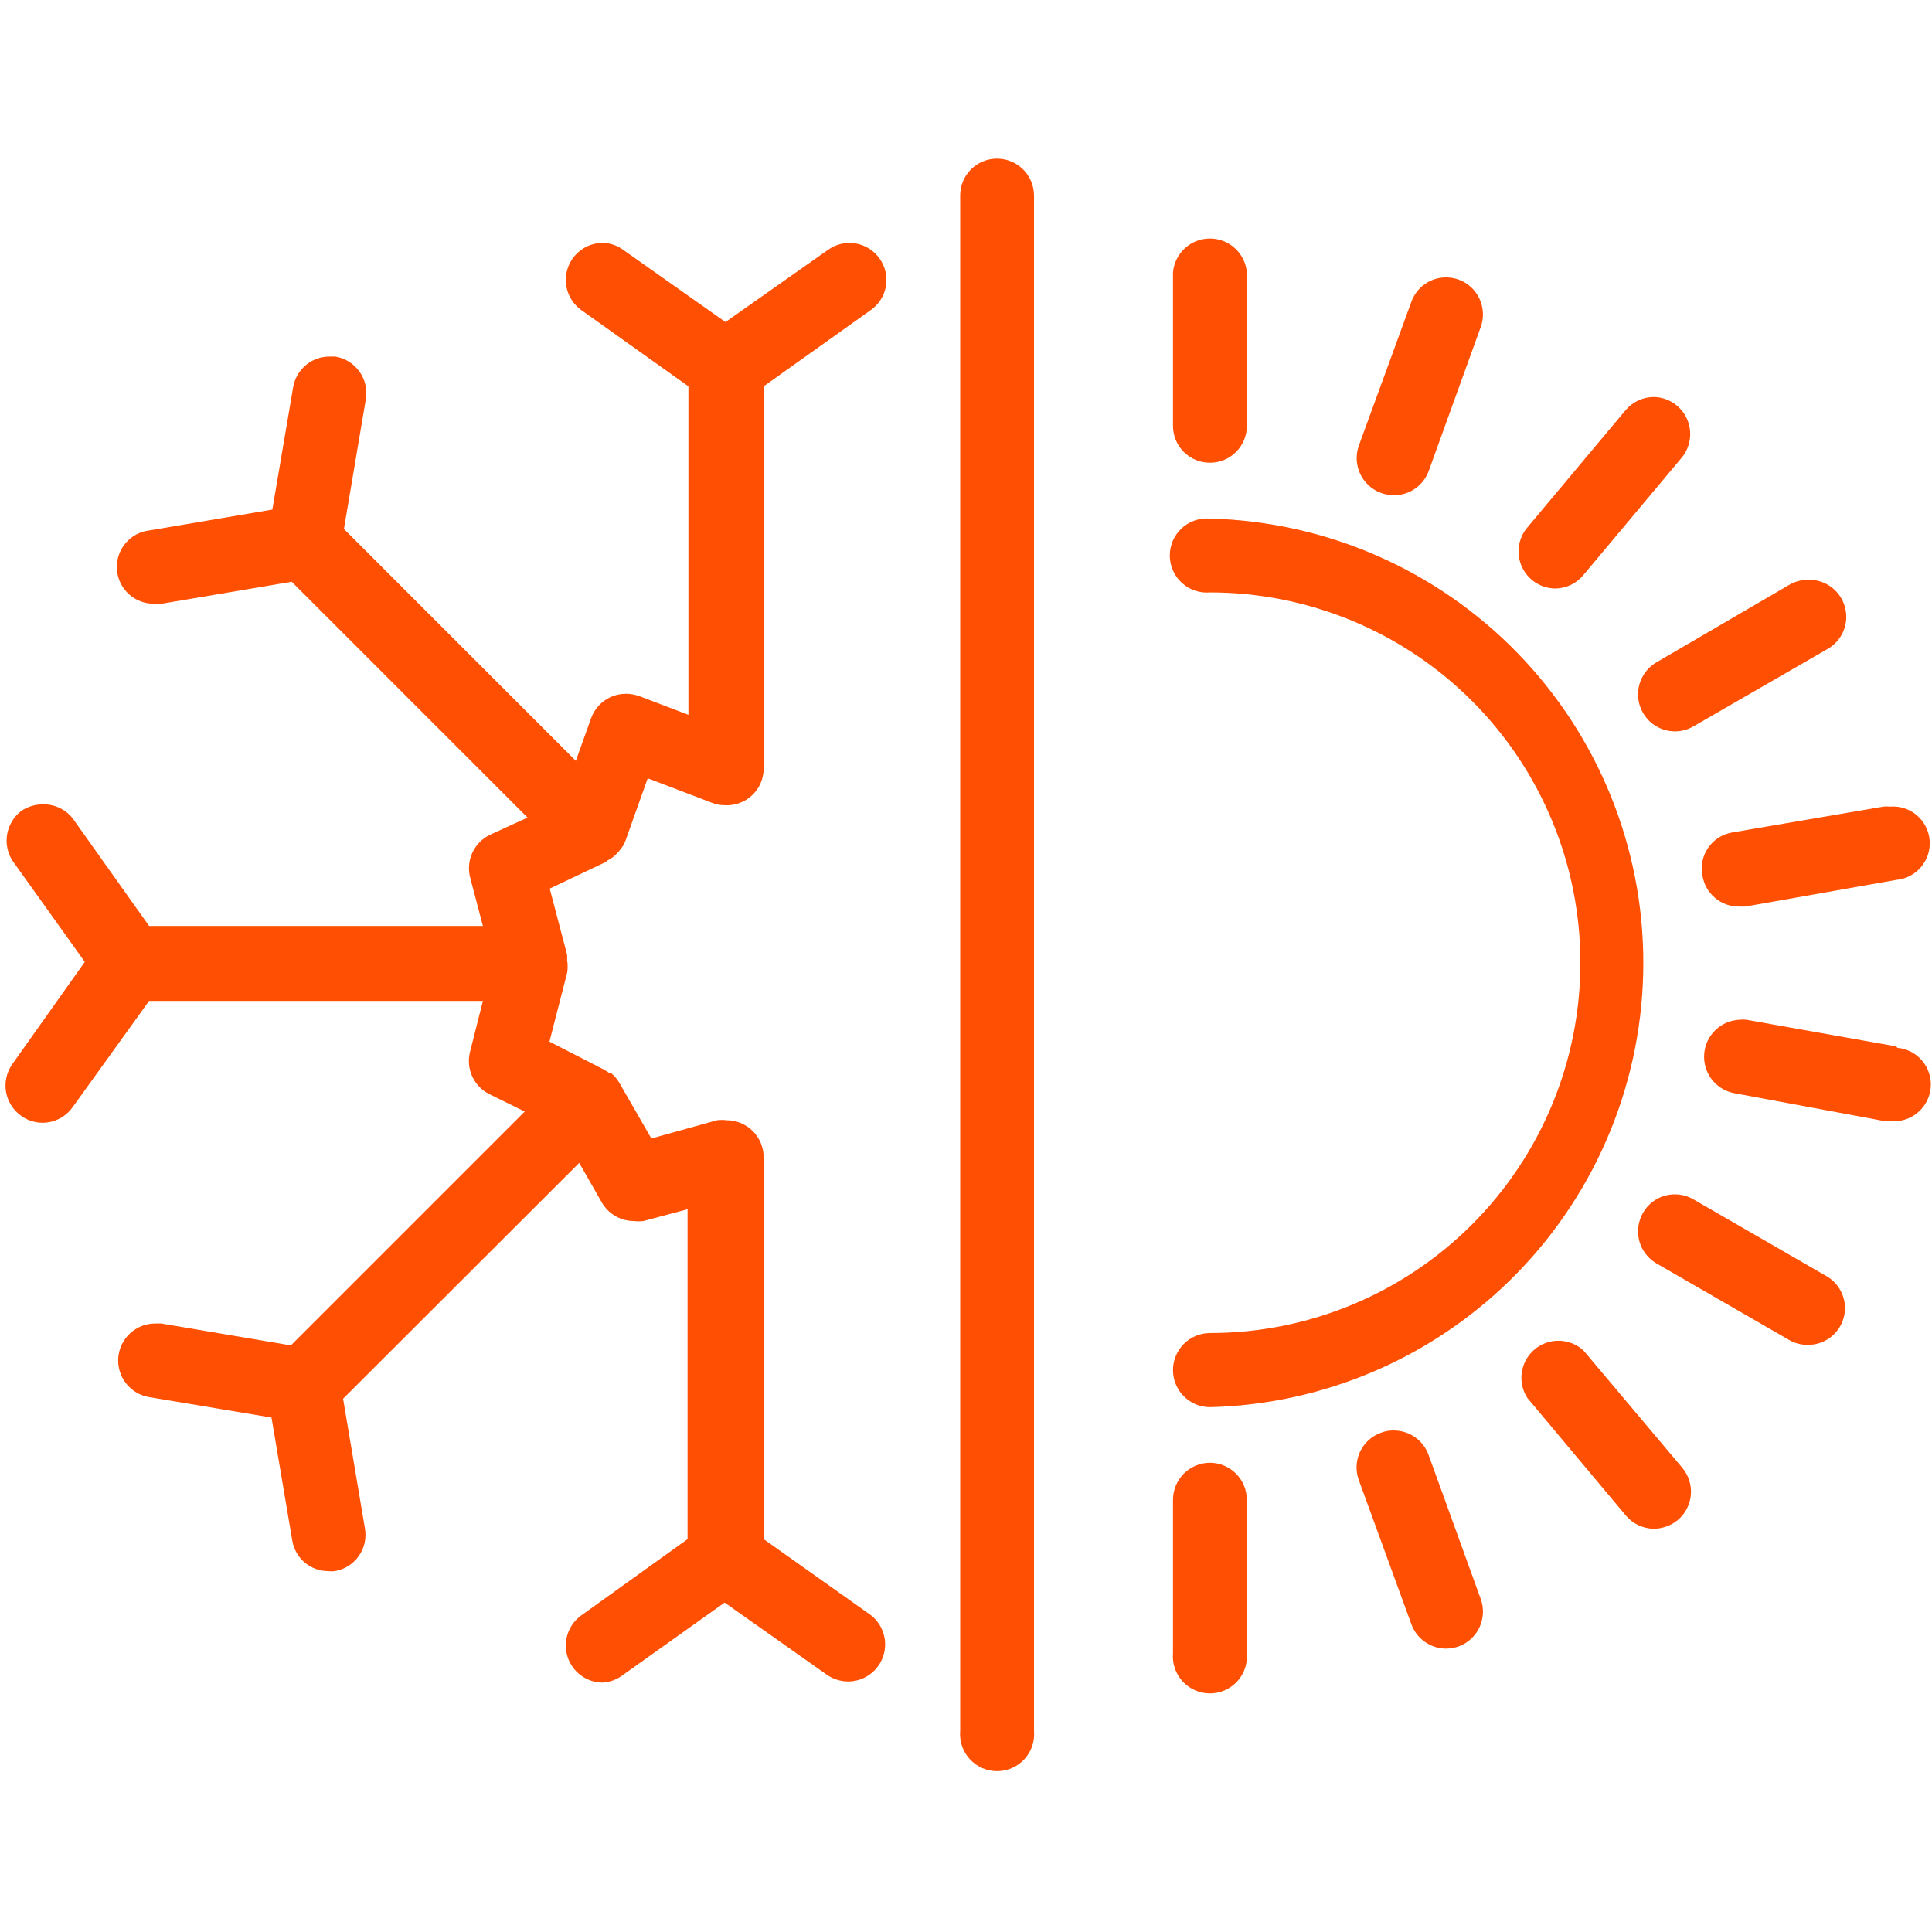
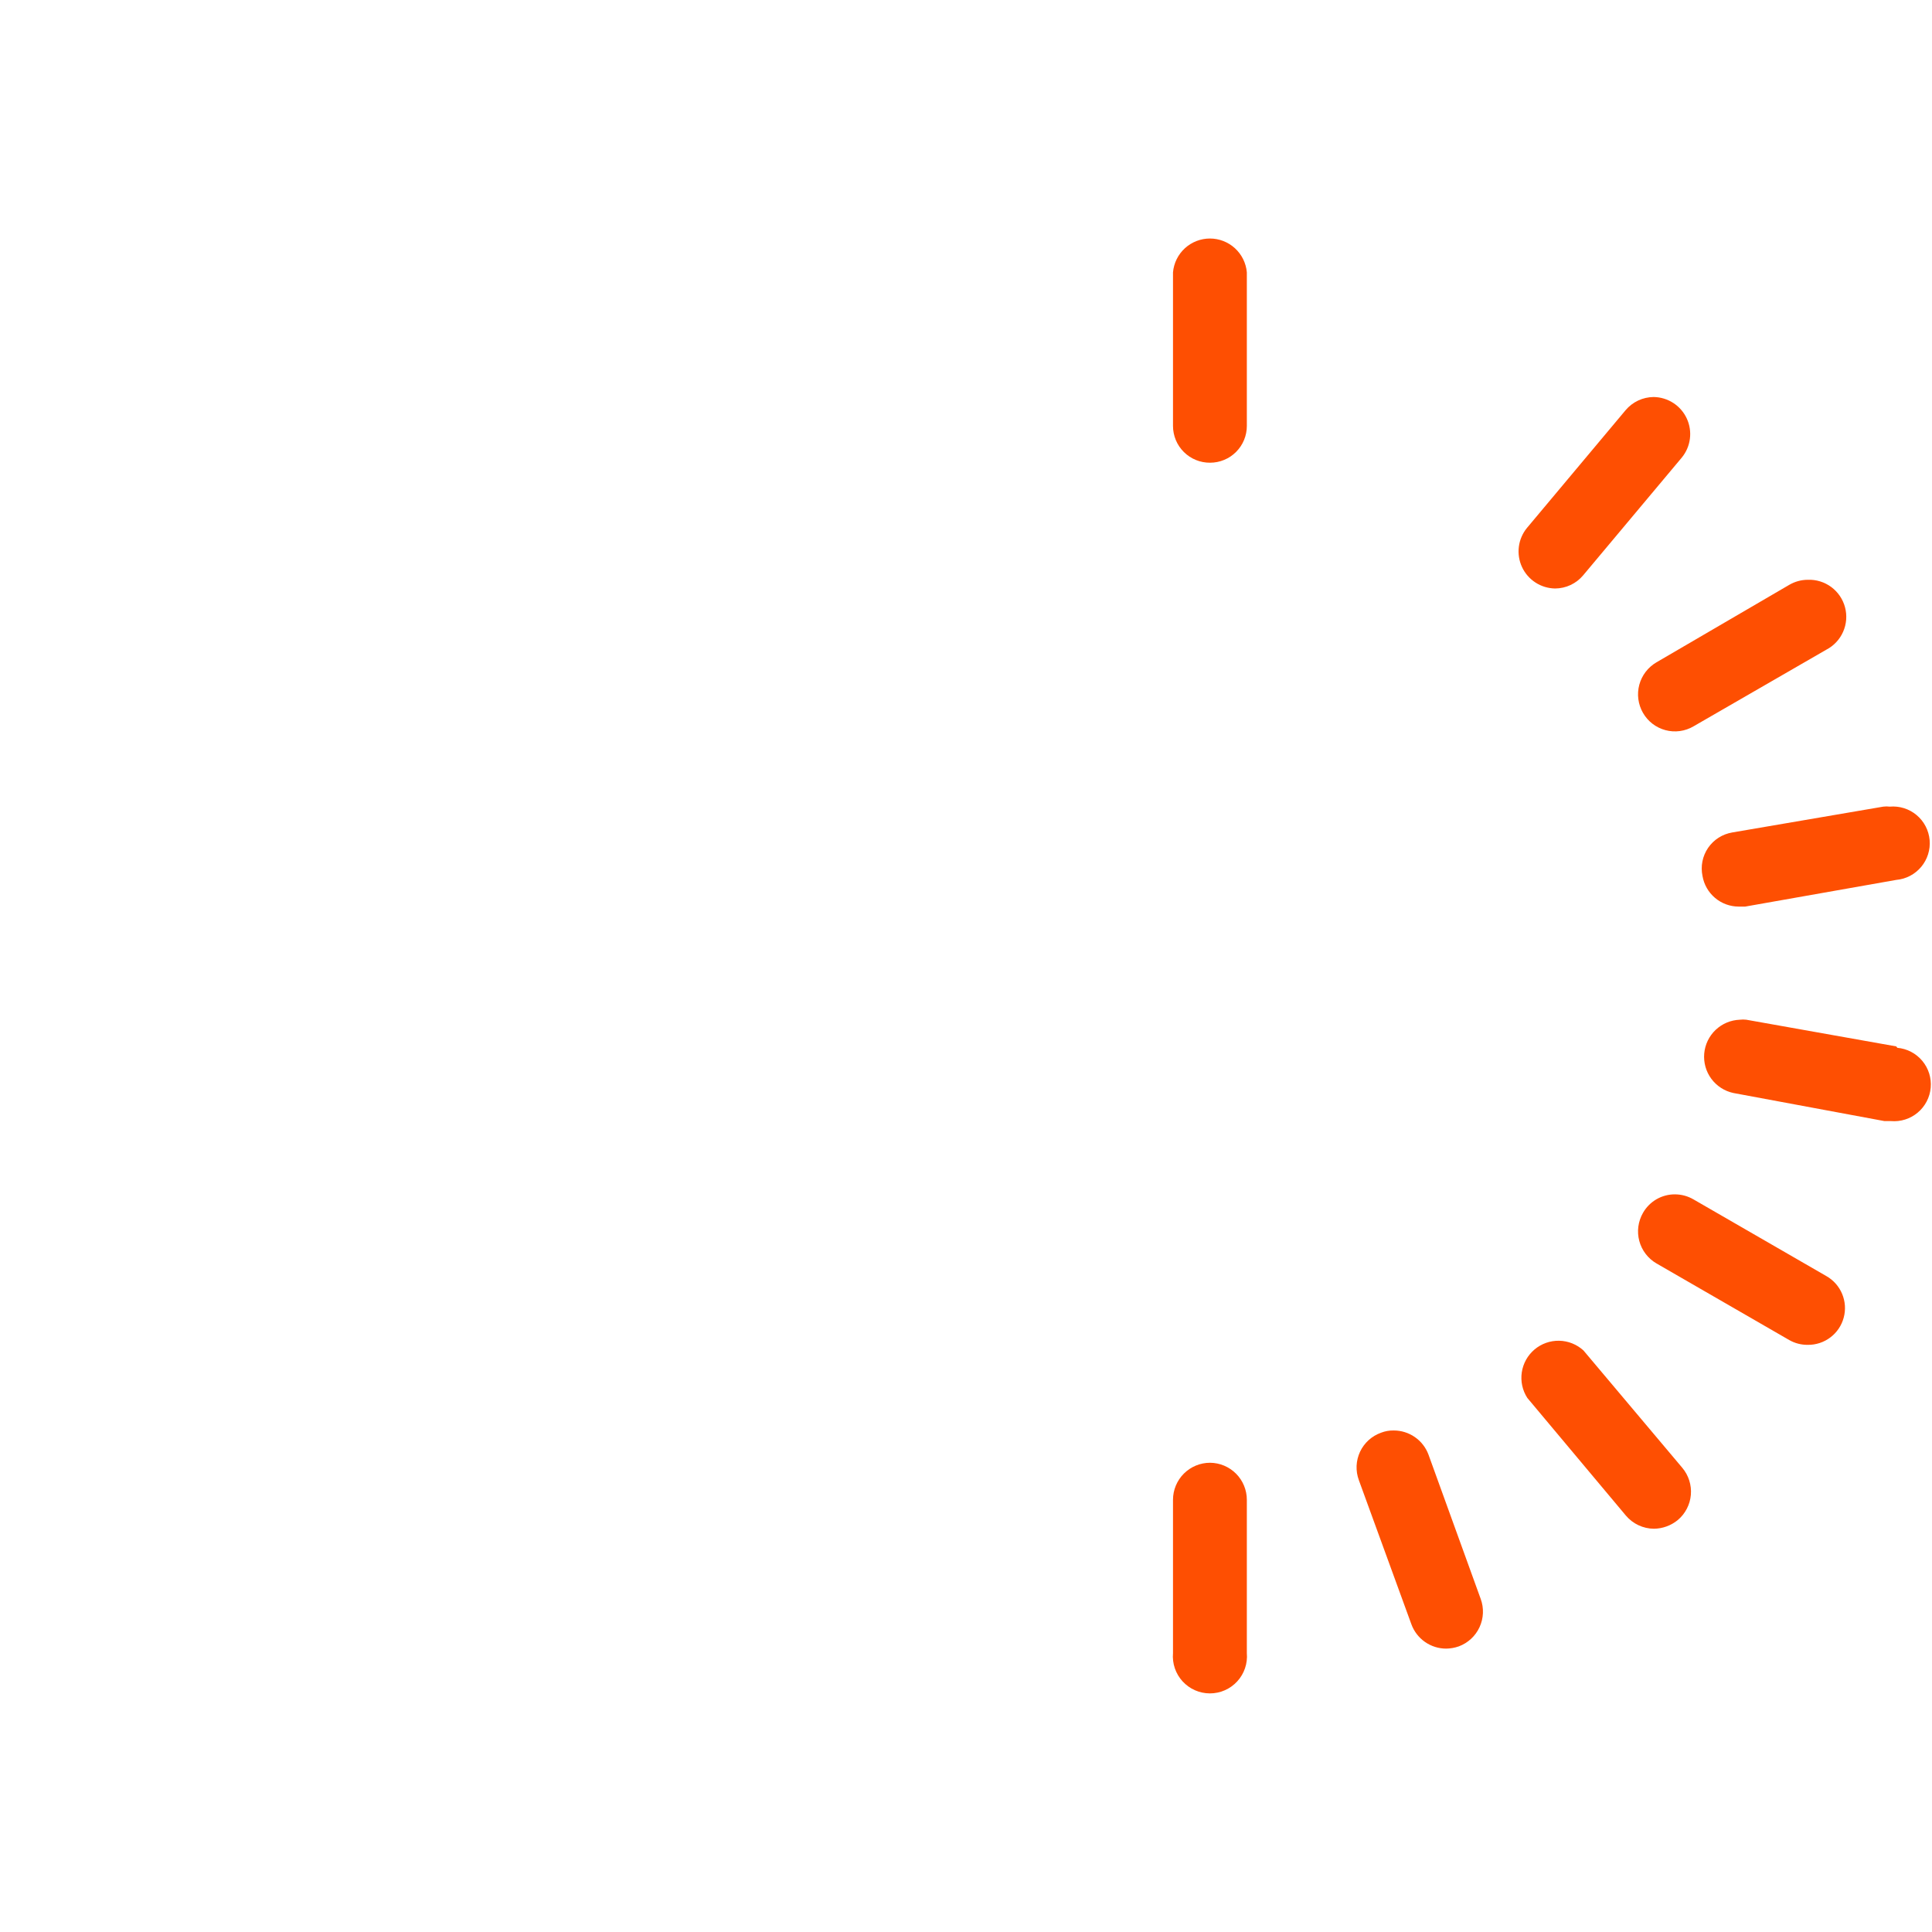
<svg xmlns="http://www.w3.org/2000/svg" width="1080" zoomAndPan="magnify" viewBox="0 0 810 810" height="1080" preserveAspectRatio="xMidYMid meet" version="1.2">
  <g id="adea36a218">
-     <path style=" stroke:none;fill-rule:nonzero;fill:#fe4f02;fill-opacity:1;" d="M 417.395 66.516 C 416.402 66.551 415.422 66.684 414.453 66.91 C 413.488 67.137 412.551 67.457 411.645 67.863 C 410.742 68.273 409.883 68.762 409.07 69.336 C 408.262 69.91 407.512 70.559 406.828 71.277 C 406.141 71.992 405.531 72.77 404.996 73.609 C 404.461 74.445 404.008 75.324 403.645 76.246 C 403.277 77.172 403.004 78.121 402.824 79.098 C 402.641 80.074 402.555 81.059 402.562 82.051 L 402.562 725.68 C 402.516 726.215 402.496 726.75 402.504 727.289 C 402.516 727.824 402.551 728.359 402.617 728.895 C 402.68 729.426 402.77 729.957 402.891 730.48 C 403.012 731.004 403.156 731.52 403.328 732.027 C 403.5 732.535 403.699 733.035 403.926 733.523 C 404.148 734.012 404.398 734.484 404.672 734.949 C 404.945 735.41 405.242 735.855 405.562 736.289 C 405.883 736.719 406.223 737.133 406.586 737.527 C 406.949 737.926 407.332 738.301 407.734 738.656 C 408.137 739.016 408.555 739.348 408.992 739.66 C 409.43 739.973 409.879 740.262 410.348 740.531 C 410.812 740.797 411.293 741.035 411.785 741.254 C 412.277 741.469 412.777 741.66 413.289 741.824 C 413.801 741.988 414.316 742.125 414.844 742.234 C 415.371 742.348 415.898 742.43 416.434 742.484 C 416.969 742.539 417.504 742.566 418.039 742.57 C 418.578 742.566 419.113 742.539 419.648 742.484 C 420.184 742.43 420.711 742.348 421.238 742.234 C 421.762 742.125 422.281 741.988 422.793 741.824 C 423.305 741.66 423.805 741.469 424.297 741.254 C 424.789 741.035 425.27 740.797 425.734 740.531 C 426.203 740.262 426.652 739.973 427.09 739.66 C 427.527 739.348 427.945 739.016 428.348 738.656 C 428.75 738.301 429.133 737.926 429.496 737.527 C 429.859 737.133 430.199 736.719 430.52 736.289 C 430.84 735.855 431.137 735.41 431.41 734.949 C 431.684 734.484 431.934 734.012 432.156 733.523 C 432.383 733.035 432.582 732.535 432.754 732.027 C 432.926 731.52 433.07 731.004 433.191 730.48 C 433.309 729.957 433.402 729.426 433.465 728.895 C 433.531 728.359 433.566 727.824 433.574 727.289 C 433.586 726.75 433.566 726.215 433.52 725.68 L 433.52 82.051 C 433.52 81.531 433.492 81.012 433.441 80.492 C 433.391 79.973 433.312 79.457 433.207 78.945 C 433.105 78.434 432.977 77.93 432.82 77.434 C 432.664 76.934 432.488 76.445 432.281 75.965 C 432.078 75.488 431.852 75.02 431.602 74.562 C 431.352 74.105 431.078 73.66 430.781 73.23 C 430.484 72.801 430.168 72.387 429.832 71.992 C 429.496 71.594 429.137 71.215 428.762 70.852 C 428.387 70.488 427.996 70.148 427.586 69.824 C 427.176 69.504 426.75 69.203 426.309 68.922 C 425.867 68.645 425.414 68.387 424.949 68.152 C 424.484 67.918 424.008 67.711 423.52 67.523 C 423.031 67.336 422.539 67.176 422.035 67.039 C 421.531 66.906 421.023 66.793 420.508 66.711 C 419.992 66.625 419.477 66.566 418.957 66.535 C 418.434 66.5 417.914 66.492 417.395 66.516 Z M 417.395 66.516 " />
-     <path style=" stroke:none;fill-rule:nonzero;fill:#fe4f02;fill-opacity:1;" d="M 254.602 360.785 C 256.242 360.027 257.656 358.969 258.84 357.605 C 259.18 357.348 259.453 357.035 259.664 356.664 C 260.805 355.422 261.668 354.012 262.254 352.426 L 271.555 326.297 L 298.391 336.535 C 300.168 337.242 302.012 337.598 303.922 337.598 C 304.445 337.625 304.965 337.625 305.488 337.602 C 306.012 337.574 306.531 337.523 307.047 337.445 C 307.562 337.367 308.074 337.262 308.582 337.133 C 309.09 337.004 309.586 336.848 310.078 336.668 C 310.566 336.488 311.047 336.281 311.516 336.051 C 311.988 335.824 312.441 335.57 312.887 335.293 C 313.332 335.02 313.762 334.719 314.172 334.402 C 314.586 334.082 314.984 333.742 315.363 333.383 C 315.742 333.023 316.102 332.645 316.441 332.246 C 316.781 331.852 317.102 331.438 317.402 331.008 C 317.699 330.578 317.977 330.137 318.23 329.68 C 318.484 329.223 318.715 328.754 318.918 328.273 C 319.125 327.793 319.305 327.305 319.461 326.805 C 319.617 326.305 319.75 325.801 319.852 325.289 C 319.957 324.777 320.035 324.262 320.09 323.742 C 320.141 323.219 320.168 322.699 320.168 322.176 L 320.168 161.977 L 365.133 129.957 C 365.961 129.371 366.723 128.711 367.422 127.973 C 368.117 127.238 368.738 126.438 369.277 125.582 C 369.816 124.723 370.27 123.816 370.633 122.871 C 370.992 121.922 371.258 120.945 371.43 119.945 C 371.598 118.945 371.668 117.938 371.637 116.922 C 371.609 115.91 371.48 114.906 371.254 113.918 C 371.027 112.93 370.703 111.973 370.289 111.047 C 369.871 110.121 369.367 109.246 368.781 108.418 C 368.488 108 368.176 107.598 367.844 107.211 C 367.512 106.824 367.16 106.457 366.789 106.105 C 366.422 105.754 366.035 105.422 365.633 105.109 C 365.234 104.793 364.816 104.5 364.387 104.23 C 363.953 103.957 363.512 103.707 363.055 103.48 C 362.598 103.25 362.133 103.047 361.656 102.863 C 361.18 102.684 360.699 102.523 360.207 102.391 C 359.715 102.258 359.215 102.148 358.715 102.062 C 358.211 101.977 357.707 101.918 357.199 101.883 C 356.688 101.848 356.18 101.84 355.672 101.855 C 355.16 101.871 354.652 101.914 354.148 101.98 C 353.645 102.043 353.141 102.137 352.645 102.25 C 352.148 102.367 351.66 102.508 351.18 102.672 C 350.695 102.836 350.223 103.023 349.758 103.234 C 349.293 103.445 348.844 103.68 348.402 103.938 C 347.961 104.191 347.535 104.469 347.121 104.77 L 304.156 135.02 L 261.312 104.77 C 260.066 103.848 258.711 103.137 257.242 102.637 C 255.777 102.133 254.27 101.863 252.719 101.828 C 251.902 101.828 251.094 101.895 250.289 102.023 C 249.484 102.152 248.695 102.344 247.918 102.598 C 247.145 102.852 246.395 103.164 245.668 103.535 C 244.941 103.91 244.25 104.336 243.594 104.816 C 242.934 105.297 242.316 105.824 241.742 106.402 C 241.168 106.98 240.641 107.602 240.164 108.262 C 239.684 108.922 239.262 109.617 238.895 110.344 C 238.523 111.07 238.215 111.824 237.965 112.598 C 237.715 113.375 237.527 114.168 237.402 114.973 C 237.277 115.777 237.215 116.59 237.219 117.402 C 237.219 118.219 237.285 119.027 237.414 119.832 C 237.543 120.641 237.734 121.43 237.988 122.203 C 238.242 122.977 238.559 123.727 238.93 124.453 C 239.301 125.18 239.727 125.871 240.207 126.531 C 240.691 127.188 241.219 127.805 241.797 128.379 C 242.375 128.953 242.996 129.48 243.656 129.957 L 288.621 161.977 L 288.621 299.695 L 267.902 291.809 C 266.148 291.207 264.344 290.891 262.488 290.867 C 260.191 290.871 257.996 291.34 255.898 292.277 C 254 293.164 252.348 294.387 250.938 295.938 C 249.531 297.488 248.477 299.25 247.777 301.223 L 241.418 318.996 L 144.191 221.77 L 153.375 167.391 C 153.543 166.387 153.613 165.375 153.582 164.355 C 153.551 163.336 153.422 162.332 153.195 161.34 C 152.969 160.348 152.645 159.383 152.227 158.457 C 151.812 157.527 151.309 156.645 150.719 155.816 C 150.129 154.984 149.461 154.219 148.723 153.52 C 147.98 152.82 147.18 152.199 146.316 151.66 C 145.453 151.117 144.547 150.664 143.594 150.301 C 142.645 149.938 141.664 149.668 140.66 149.5 L 138.07 149.5 C 137.164 149.5 136.266 149.582 135.375 149.742 C 134.48 149.902 133.609 150.141 132.758 150.457 C 131.91 150.77 131.094 151.156 130.312 151.613 C 129.527 152.074 128.793 152.598 128.102 153.184 C 127.414 153.773 126.781 154.418 126.203 155.117 C 125.629 155.816 125.117 156.562 124.672 157.352 C 124.227 158.141 123.855 158.965 123.555 159.82 C 123.254 160.676 123.031 161.551 122.887 162.445 L 114.176 213.648 L 62.738 222.359 C 61.746 222.469 60.777 222.668 59.824 222.965 C 58.871 223.262 57.957 223.645 57.078 224.117 C 56.203 224.59 55.379 225.145 54.609 225.777 C 53.836 226.41 53.137 227.113 52.5 227.883 C 51.867 228.652 51.312 229.473 50.84 230.352 C 50.363 231.227 49.977 232.141 49.68 233.094 C 49.383 234.047 49.18 235.016 49.07 236.008 C 48.961 237 48.949 237.992 49.035 238.984 C 49.117 239.977 49.297 240.953 49.57 241.914 C 49.844 242.871 50.207 243.797 50.656 244.684 C 51.109 245.574 51.645 246.41 52.258 247.195 C 52.871 247.98 53.559 248.699 54.312 249.352 C 55.066 250.004 55.875 250.578 56.738 251.074 C 57.605 251.566 58.512 251.977 59.453 252.293 C 60.398 252.613 61.363 252.84 62.352 252.973 C 63.34 253.105 64.332 253.141 65.328 253.082 L 67.918 253.082 L 122.301 243.898 L 221.172 342.773 L 205.52 349.957 C 204.699 350.344 203.922 350.797 203.18 351.32 C 202.441 351.844 201.754 352.426 201.117 353.07 C 200.48 353.711 199.902 354.406 199.387 355.148 C 198.871 355.895 198.422 356.676 198.043 357.5 C 197.664 358.32 197.359 359.172 197.129 360.047 C 196.898 360.922 196.746 361.812 196.672 362.715 C 196.594 363.617 196.598 364.516 196.68 365.418 C 196.762 366.32 196.922 367.207 197.16 368.082 L 202.457 388.211 L 62.504 388.211 L 30.488 343.129 C 29.742 342.18 28.895 341.328 27.949 340.578 C 27.004 339.828 25.984 339.195 24.891 338.688 C 23.797 338.176 22.656 337.797 21.477 337.555 C 20.293 337.309 19.098 337.207 17.891 337.242 C 16.273 337.242 14.691 337.48 13.145 337.961 C 11.598 338.445 10.16 339.145 8.828 340.066 C 8.066 340.66 7.367 341.312 6.727 342.035 C 6.086 342.754 5.516 343.527 5.02 344.352 C 4.52 345.18 4.102 346.043 3.766 346.945 C 3.426 347.848 3.172 348.773 3.004 349.723 C 2.84 350.672 2.758 351.629 2.77 352.59 C 2.777 353.555 2.875 354.512 3.062 355.457 C 3.246 356.402 3.52 357.32 3.875 358.219 C 4.23 359.113 4.664 359.969 5.18 360.785 L 35.547 403.277 L 5.18 446.121 C 4.59 446.953 4.086 447.836 3.668 448.766 C 3.25 449.695 2.926 450.656 2.699 451.652 C 2.469 452.645 2.34 453.652 2.312 454.672 C 2.281 455.691 2.352 456.703 2.52 457.707 C 2.691 458.711 2.957 459.691 3.316 460.645 C 3.68 461.598 4.133 462.508 4.672 463.371 C 5.215 464.234 5.836 465.039 6.535 465.781 C 7.234 466.523 7.996 467.191 8.828 467.781 C 10.145 468.738 11.578 469.469 13.125 469.969 C 14.676 470.473 16.262 470.723 17.891 470.723 C 19.129 470.715 20.344 470.562 21.547 470.262 C 22.746 469.961 23.891 469.527 24.988 468.953 C 26.082 468.379 27.094 467.688 28.023 466.871 C 28.953 466.055 29.773 465.145 30.488 464.133 L 62.504 419.637 L 202.457 419.637 L 197.043 441.062 C 196.832 441.914 196.691 442.773 196.625 443.648 C 196.559 444.523 196.566 445.398 196.648 446.27 C 196.73 447.145 196.887 448.004 197.113 448.852 C 197.34 449.699 197.637 450.52 198.004 451.316 C 198.371 452.113 198.801 452.871 199.297 453.598 C 199.789 454.32 200.344 454.996 200.953 455.629 C 201.562 456.258 202.223 456.832 202.93 457.352 C 203.637 457.871 204.383 458.324 205.164 458.719 L 219.996 466.016 L 121.945 564.066 L 67.566 554.887 L 64.977 554.887 C 64.016 554.891 63.062 554.988 62.117 555.168 C 61.176 555.352 60.254 555.621 59.363 555.973 C 58.469 556.328 57.613 556.762 56.801 557.273 C 55.988 557.785 55.227 558.367 54.523 559.02 C 53.816 559.672 53.18 560.387 52.605 561.156 C 52.031 561.93 51.535 562.746 51.113 563.609 C 50.691 564.473 50.355 565.367 50.098 566.297 C 49.844 567.223 49.676 568.164 49.594 569.121 C 49.516 570.078 49.523 571.035 49.621 571.992 C 49.719 572.949 49.902 573.887 50.172 574.812 C 50.445 575.734 50.797 576.621 51.234 577.477 C 51.672 578.336 52.184 579.145 52.77 579.906 C 53.355 580.668 54.008 581.367 54.723 582.008 C 55.441 582.648 56.211 583.219 57.031 583.715 C 57.855 584.211 58.715 584.629 59.617 584.969 C 60.516 585.305 61.438 585.559 62.387 585.727 L 113.824 594.316 L 122.535 645.875 C 122.68 646.766 122.902 647.637 123.203 648.492 C 123.504 649.344 123.879 650.164 124.324 650.949 C 124.77 651.734 125.281 652.477 125.859 653.172 C 126.434 653.867 127.07 654.508 127.758 655.09 C 128.449 655.672 129.188 656.191 129.969 656.645 C 130.75 657.098 131.566 657.477 132.418 657.785 C 133.266 658.094 134.137 658.324 135.027 658.48 C 135.918 658.633 136.816 658.707 137.719 658.703 C 138.582 658.828 139.445 658.828 140.309 658.703 C 141.309 658.539 142.285 658.277 143.238 657.922 C 144.188 657.566 145.094 657.117 145.957 656.582 C 146.816 656.047 147.617 655.43 148.359 654.738 C 149.102 654.043 149.766 653.281 150.355 652.457 C 150.945 651.633 151.449 650.758 151.867 649.832 C 152.285 648.906 152.609 647.949 152.84 646.961 C 153.066 645.969 153.195 644.969 153.227 643.953 C 153.258 642.938 153.188 641.93 153.02 640.93 L 143.84 586.43 L 242.832 487.555 L 252.25 504.035 C 252.922 505.223 253.738 506.305 254.695 507.281 C 255.652 508.254 256.723 509.086 257.898 509.781 C 259.078 510.473 260.324 511 261.641 511.363 C 262.961 511.727 264.301 511.914 265.668 511.922 C 267.039 512.094 268.414 512.094 269.789 511.922 L 288.266 506.977 L 288.266 645.285 L 243.656 677.301 C 242.996 677.777 242.375 678.305 241.797 678.879 C 241.219 679.457 240.691 680.07 240.207 680.73 C 239.727 681.391 239.301 682.082 238.93 682.805 C 238.559 683.531 238.242 684.281 237.988 685.059 C 237.734 685.832 237.543 686.621 237.414 687.426 C 237.285 688.23 237.219 689.043 237.219 689.855 C 237.215 690.672 237.277 691.484 237.402 692.289 C 237.527 693.094 237.715 693.887 237.965 694.66 C 238.215 695.438 238.523 696.188 238.895 696.918 C 239.262 697.645 239.684 698.34 240.164 699 C 240.641 699.66 241.168 700.277 241.742 700.855 C 242.316 701.434 242.934 701.965 243.594 702.445 C 244.25 702.926 244.941 703.352 245.668 703.723 C 246.395 704.098 247.145 704.41 247.918 704.664 C 248.695 704.918 249.484 705.109 250.289 705.238 C 251.094 705.367 251.902 705.434 252.719 705.434 C 254.285 705.324 255.797 704.988 257.262 704.426 C 258.727 703.867 260.074 703.102 261.312 702.137 L 303.805 671.887 L 346.652 702.137 C 347.965 703.051 349.383 703.75 350.91 704.23 C 352.434 704.715 353.996 704.957 355.598 704.965 C 356.41 704.961 357.223 704.895 358.027 704.766 C 358.832 704.637 359.621 704.445 360.398 704.191 C 361.172 703.938 361.922 703.625 362.648 703.254 C 363.375 702.883 364.066 702.453 364.723 701.973 C 365.383 701.492 366 700.965 366.574 700.387 C 367.148 699.809 367.676 699.188 368.152 698.527 C 368.633 697.867 369.055 697.172 369.422 696.445 C 369.793 695.719 370.102 694.965 370.352 694.191 C 370.602 693.414 370.789 692.625 370.914 691.816 C 371.039 691.012 371.102 690.203 371.098 689.387 C 371.098 688.57 371.031 687.762 370.902 686.957 C 370.773 686.152 370.578 685.359 370.324 684.586 C 370.07 683.812 369.758 683.062 369.387 682.336 C 369.016 681.609 368.59 680.918 368.105 680.262 C 367.625 679.602 367.098 678.984 366.52 678.41 C 365.941 677.836 365.32 677.309 364.66 676.832 L 320.168 645.285 L 320.168 485.086 C 320.16 484.07 320.051 483.062 319.848 482.07 C 319.645 481.074 319.344 480.109 318.949 479.176 C 318.555 478.238 318.074 477.352 317.508 476.508 C 316.938 475.668 316.293 474.891 315.574 474.172 C 314.852 473.457 314.07 472.82 313.223 472.258 C 312.379 471.695 311.488 471.223 310.547 470.836 C 309.609 470.449 308.641 470.156 307.645 469.961 C 306.648 469.762 305.645 469.664 304.629 469.664 C 303.293 469.492 301.961 469.492 300.625 469.664 L 273.082 477.316 L 259.547 453.773 C 258.621 452.219 257.445 450.883 256.016 449.773 L 255.309 449.773 L 253.309 448.477 L 230.355 436.707 L 237.77 407.867 C 238.066 406.102 238.066 404.336 237.77 402.57 C 237.77 402.57 237.77 401.863 237.77 401.512 C 237.77 401.16 237.77 400.805 237.77 400.336 L 230.473 372.555 L 254.016 361.371 Z M 254.602 360.785 " />
    <path style=" stroke:none;fill-rule:nonzero;fill:#fe4f02;fill-opacity:1;" d="M 688.828 298.871 C 689.082 299.312 689.355 299.738 689.648 300.152 C 689.945 300.57 690.258 300.969 690.594 301.352 C 690.926 301.734 691.277 302.102 691.648 302.449 C 692.02 302.797 692.406 303.125 692.809 303.438 C 693.211 303.746 693.629 304.035 694.062 304.305 C 694.492 304.574 694.938 304.82 695.395 305.047 C 695.848 305.273 696.316 305.473 696.793 305.652 C 697.27 305.832 697.75 305.988 698.242 306.117 C 698.734 306.25 699.23 306.355 699.734 306.438 C 700.234 306.52 700.738 306.574 701.246 306.609 C 701.754 306.641 702.262 306.645 702.77 306.629 C 703.281 306.609 703.785 306.566 704.289 306.5 C 704.793 306.43 705.293 306.336 705.789 306.219 C 706.281 306.102 706.77 305.961 707.25 305.793 C 707.73 305.629 708.203 305.438 708.664 305.227 C 709.125 305.012 709.578 304.777 710.016 304.52 L 765.691 272.387 C 766.469 271.98 767.207 271.516 767.906 270.984 C 768.602 270.457 769.254 269.871 769.852 269.234 C 770.453 268.594 770.992 267.91 771.477 267.18 C 771.961 266.449 772.379 265.684 772.734 264.879 C 773.086 264.078 773.371 263.254 773.586 262.402 C 773.801 261.555 773.941 260.691 774.012 259.82 C 774.078 258.945 774.074 258.074 773.996 257.199 C 773.914 256.328 773.762 255.469 773.539 254.621 C 773.316 253.773 773.02 252.953 772.656 252.156 C 772.293 251.359 771.867 250.598 771.375 249.871 C 770.883 249.148 770.332 248.469 769.723 247.836 C 769.117 247.207 768.461 246.629 767.758 246.109 C 767.051 245.586 766.309 245.129 765.527 244.734 C 764.746 244.34 763.938 244.012 763.098 243.754 C 762.262 243.496 761.41 243.309 760.539 243.195 C 759.672 243.082 758.797 243.043 757.922 243.078 C 755.148 243.098 752.559 243.805 750.156 245.195 L 694.477 277.684 C 693.598 278.195 692.777 278.785 692.016 279.461 C 691.25 280.133 690.562 280.875 689.941 281.684 C 689.324 282.492 688.793 283.352 688.344 284.266 C 687.895 285.18 687.539 286.125 687.277 287.109 C 687.016 288.094 686.852 289.094 686.785 290.105 C 686.719 291.121 686.754 292.133 686.887 293.145 C 687.02 294.152 687.25 295.137 687.578 296.102 C 687.902 297.066 688.32 297.988 688.828 298.871 Z M 688.828 298.871 " />
    <path style=" stroke:none;fill-rule:nonzero;fill:#fe4f02;fill-opacity:1;" d="M 651.984 246.727 C 653.109 246.719 654.219 246.594 655.312 246.348 C 656.41 246.102 657.465 245.738 658.484 245.262 C 659.5 244.781 660.453 244.199 661.344 243.516 C 662.23 242.828 663.035 242.055 663.758 241.191 L 705.07 191.875 C 706.004 190.742 706.762 189.508 707.344 188.164 C 707.926 186.82 708.312 185.422 708.496 183.969 C 708.684 182.52 708.668 181.066 708.445 179.621 C 708.223 178.172 707.805 176.785 707.188 175.457 C 706.574 174.129 705.785 172.91 704.824 171.805 C 703.867 170.699 702.773 169.746 701.543 168.949 C 700.316 168.152 699 167.543 697.598 167.117 C 696.199 166.691 694.766 166.469 693.301 166.449 C 692.18 166.457 691.07 166.586 689.977 166.832 C 688.879 167.082 687.824 167.445 686.809 167.922 C 685.793 168.402 684.84 168.98 683.949 169.664 C 683.059 170.352 682.254 171.121 681.531 171.98 L 640.215 221.301 C 639.281 222.43 638.527 223.668 637.945 225.008 C 637.359 226.352 636.977 227.75 636.789 229.203 C 636.602 230.656 636.621 232.105 636.844 233.551 C 637.066 235 637.484 236.387 638.098 237.715 C 638.715 239.047 639.504 240.262 640.461 241.371 C 641.422 242.477 642.516 243.426 643.742 244.223 C 644.973 245.02 646.285 245.633 647.688 246.059 C 649.09 246.48 650.523 246.703 651.984 246.727 Z M 651.984 246.727 " />
-     <path style=" stroke:none;fill-rule:nonzero;fill:#fe4f02;fill-opacity:1;" d="M 579.125 206.703 C 580.84 207.305 582.605 207.621 584.422 207.645 C 585.215 207.645 586.004 207.586 586.785 207.465 C 587.57 207.344 588.34 207.16 589.094 206.922 C 589.852 206.684 590.582 206.391 591.293 206.039 C 592.004 205.688 592.684 205.281 593.336 204.828 C 593.984 204.371 594.594 203.871 595.168 203.32 C 595.738 202.773 596.266 202.184 596.746 201.555 C 597.23 200.926 597.66 200.262 598.039 199.566 C 598.422 198.871 598.746 198.152 599.016 197.406 L 620.793 137.141 C 621.141 136.184 621.395 135.203 621.551 134.199 C 621.707 133.195 621.766 132.188 621.723 131.172 C 621.68 130.156 621.539 129.152 621.301 128.164 C 621.062 127.176 620.73 126.223 620.305 125.297 C 619.879 124.375 619.367 123.504 618.77 122.68 C 618.172 121.859 617.504 121.102 616.758 120.41 C 616.012 119.719 615.207 119.109 614.34 118.578 C 613.473 118.043 612.566 117.602 611.613 117.246 C 609.898 116.645 608.133 116.332 606.316 116.305 C 605.52 116.301 604.73 116.359 603.945 116.477 C 603.164 116.594 602.391 116.773 601.633 117.008 C 600.875 117.246 600.141 117.539 599.43 117.891 C 598.719 118.242 598.035 118.645 597.387 119.102 C 596.738 119.559 596.125 120.059 595.555 120.609 C 594.98 121.16 594.457 121.75 593.977 122.383 C 593.492 123.016 593.062 123.68 592.688 124.375 C 592.309 125.074 591.984 125.797 591.719 126.547 L 569.707 186.812 C 569.363 187.773 569.113 188.762 568.965 189.773 C 568.812 190.781 568.762 191.797 568.812 192.82 C 568.859 193.84 569.012 194.848 569.258 195.84 C 569.508 196.832 569.848 197.789 570.285 198.711 C 570.723 199.637 571.246 200.508 571.855 201.328 C 572.469 202.152 573.152 202.902 573.91 203.59 C 574.668 204.273 575.484 204.879 576.363 205.402 C 577.242 205.93 578.16 206.363 579.125 206.703 Z M 579.125 206.703 " />
    <path style=" stroke:none;fill-rule:nonzero;fill:#fe4f02;fill-opacity:1;" d="M 795 438.707 L 732.145 427.523 C 731.242 427.41 730.34 427.41 729.438 427.523 C 728.5 427.559 727.57 427.676 726.652 427.875 C 725.734 428.078 724.84 428.359 723.973 428.723 C 723.105 429.086 722.281 429.523 721.492 430.039 C 720.707 430.551 719.969 431.133 719.289 431.777 C 718.605 432.426 717.988 433.129 717.434 433.887 C 716.879 434.648 716.398 435.449 715.988 436.297 C 715.582 437.145 715.25 438.02 715 438.926 C 714.75 439.832 714.586 440.754 714.504 441.688 C 714.422 442.625 714.422 443.562 714.512 444.496 C 714.598 445.434 714.77 446.355 715.023 447.258 C 715.277 448.164 715.609 449.039 716.023 449.883 C 716.438 450.727 716.922 451.527 717.48 452.281 C 718.039 453.039 718.66 453.738 719.348 454.383 C 720.031 455.027 720.77 455.602 721.559 456.109 C 722.352 456.621 723.18 457.055 724.047 457.414 C 724.918 457.773 725.812 458.051 726.73 458.246 L 790.059 470.02 L 792.766 470.02 C 793.773 470.105 794.777 470.094 795.785 469.984 C 796.789 469.871 797.773 469.664 798.738 469.359 C 799.703 469.055 800.629 468.66 801.516 468.172 C 802.402 467.684 803.234 467.117 804.008 466.465 C 804.785 465.816 805.488 465.098 806.121 464.309 C 806.754 463.52 807.305 462.676 807.773 461.777 C 808.238 460.883 808.617 459.949 808.898 458.977 C 809.184 458.004 809.367 457.016 809.457 456.008 C 809.547 455 809.535 453.992 809.426 452.988 C 809.316 451.984 809.109 450.996 808.809 450.031 C 808.504 449.066 808.109 448.141 807.625 447.254 C 807.141 446.367 806.57 445.535 805.922 444.758 C 805.273 443.984 804.555 443.277 803.766 442.645 C 802.98 442.008 802.137 441.457 801.238 440.988 C 800.344 440.52 799.41 440.145 798.438 439.859 C 797.469 439.574 796.48 439.387 795.473 439.297 Z M 795 438.707 " />
    <path style=" stroke:none;fill-rule:nonzero;fill:#fe4f02;fill-opacity:1;" d="M 507.324 613.27 C 506.301 613.27 505.293 613.367 504.293 613.566 C 503.289 613.766 502.32 614.062 501.375 614.453 C 500.434 614.84 499.539 615.32 498.691 615.887 C 497.844 616.453 497.059 617.098 496.336 617.82 C 495.613 618.539 494.969 619.324 494.402 620.176 C 493.836 621.023 493.359 621.918 492.969 622.859 C 492.578 623.801 492.281 624.773 492.082 625.773 C 491.883 626.777 491.785 627.785 491.785 628.805 L 491.785 693.074 C 491.738 693.609 491.719 694.145 491.727 694.684 C 491.738 695.219 491.773 695.754 491.84 696.289 C 491.902 696.82 491.996 697.352 492.113 697.875 C 492.234 698.398 492.379 698.914 492.551 699.422 C 492.723 699.93 492.922 700.43 493.148 700.918 C 493.371 701.406 493.621 701.879 493.895 702.344 C 494.168 702.805 494.465 703.25 494.785 703.684 C 495.105 704.113 495.445 704.527 495.809 704.926 C 496.172 705.32 496.555 705.695 496.957 706.051 C 497.359 706.41 497.777 706.742 498.215 707.055 C 498.652 707.367 499.102 707.66 499.57 707.926 C 500.035 708.191 500.516 708.43 501.008 708.648 C 501.5 708.863 502 709.055 502.512 709.219 C 503.023 709.383 503.543 709.52 504.066 709.629 C 504.594 709.742 505.121 709.824 505.656 709.879 C 506.191 709.934 506.727 709.965 507.262 709.965 C 507.801 709.965 508.336 709.934 508.871 709.879 C 509.406 709.824 509.934 709.742 510.461 709.629 C 510.984 709.52 511.504 709.383 512.016 709.219 C 512.527 709.055 513.027 708.863 513.52 708.648 C 514.012 708.43 514.492 708.191 514.957 707.926 C 515.426 707.656 515.875 707.367 516.312 707.055 C 516.75 706.742 517.168 706.41 517.57 706.051 C 517.973 705.695 518.355 705.32 518.719 704.922 C 519.082 704.527 519.422 704.113 519.742 703.684 C 520.062 703.25 520.359 702.805 520.633 702.344 C 520.906 701.879 521.156 701.406 521.379 700.918 C 521.605 700.43 521.805 699.93 521.977 699.422 C 522.148 698.914 522.293 698.398 522.414 697.875 C 522.531 697.352 522.625 696.82 522.688 696.289 C 522.754 695.754 522.789 695.219 522.801 694.684 C 522.809 694.145 522.789 693.609 522.742 693.074 L 522.742 628.805 C 522.742 627.789 522.645 626.785 522.445 625.789 C 522.25 624.793 521.957 623.824 521.57 622.887 C 521.184 621.949 520.711 621.055 520.148 620.211 C 519.586 619.363 518.949 618.582 518.234 617.859 C 517.52 617.141 516.738 616.496 515.898 615.926 C 515.059 615.359 514.168 614.879 513.23 614.484 C 512.297 614.09 511.332 613.793 510.336 613.586 C 509.344 613.383 508.336 613.277 507.324 613.27 Z M 507.324 613.27 " />
-     <path style=" stroke:none;fill-rule:nonzero;fill:#fe4f02;fill-opacity:1;" d="M 507.324 558.887 C 506.301 558.887 505.293 558.988 504.293 559.188 C 503.289 559.387 502.32 559.68 501.375 560.07 C 500.434 560.461 499.539 560.938 498.691 561.504 C 497.844 562.074 497.059 562.715 496.336 563.438 C 495.613 564.16 494.969 564.945 494.402 565.793 C 493.836 566.641 493.359 567.535 492.969 568.48 C 492.578 569.422 492.281 570.395 492.082 571.395 C 491.883 572.395 491.785 573.406 491.785 574.426 C 491.785 575.445 491.883 576.457 492.082 577.457 C 492.281 578.457 492.578 579.43 492.969 580.371 C 493.359 581.312 493.836 582.207 494.402 583.059 C 494.969 583.906 495.613 584.691 496.336 585.41 C 497.059 586.133 497.844 586.777 498.691 587.344 C 499.539 587.91 500.434 588.391 501.375 588.781 C 502.32 589.172 503.289 589.465 504.293 589.664 C 505.293 589.863 506.301 589.961 507.324 589.961 C 510.32 589.887 513.316 589.738 516.312 589.52 C 519.305 589.301 522.289 589.008 525.266 588.641 C 528.246 588.277 531.215 587.84 534.172 587.332 C 537.129 586.828 540.07 586.246 543 585.598 C 545.93 584.949 548.844 584.227 551.738 583.438 C 554.633 582.645 557.504 581.785 560.359 580.855 C 563.211 579.926 566.039 578.93 568.844 577.863 C 571.652 576.797 574.43 575.664 577.18 574.461 C 579.93 573.262 582.648 571.996 585.336 570.664 C 588.027 569.332 590.68 567.938 593.301 566.477 C 595.922 565.016 598.508 563.496 601.055 561.91 C 603.605 560.324 606.113 558.68 608.582 556.973 C 611.051 555.266 613.477 553.504 615.859 551.68 C 618.242 549.855 620.578 547.977 622.871 546.039 C 625.164 544.105 627.41 542.113 629.605 540.07 C 631.801 538.023 633.945 535.93 636.043 533.781 C 638.137 531.633 640.18 529.434 642.168 527.188 C 644.156 524.941 646.09 522.645 647.969 520.305 C 649.844 517.965 651.664 515.582 653.43 513.152 C 655.191 510.727 656.895 508.254 658.539 505.746 C 660.18 503.234 661.762 500.684 663.285 498.098 C 664.805 495.512 666.262 492.891 667.656 490.23 C 669.047 487.574 670.379 484.887 671.641 482.164 C 672.906 479.441 674.102 476.691 675.234 473.914 C 676.363 471.133 677.426 468.328 678.422 465.496 C 679.418 462.668 680.344 459.812 681.199 456.938 C 682.059 454.062 682.848 451.168 683.562 448.254 C 684.281 445.34 684.93 442.41 685.504 439.465 C 686.082 436.523 686.586 433.566 687.02 430.594 C 687.453 427.625 687.812 424.648 688.102 421.66 C 688.391 418.676 688.609 415.684 688.754 412.688 C 688.898 409.688 688.973 406.691 688.973 403.688 C 688.973 400.688 688.898 397.691 688.754 394.691 C 688.609 391.695 688.391 388.703 688.102 385.715 C 687.812 382.73 687.453 379.754 687.02 376.781 C 686.586 373.812 686.082 370.855 685.504 367.91 C 684.93 364.969 684.281 362.039 683.562 359.125 C 682.848 356.211 682.059 353.316 681.199 350.441 C 680.344 347.566 679.418 344.711 678.422 341.883 C 677.426 339.051 676.363 336.246 675.234 333.465 C 674.102 330.688 672.906 327.938 671.641 325.215 C 670.375 322.492 669.047 319.805 667.656 317.145 C 666.262 314.488 664.805 311.867 663.285 309.281 C 661.762 306.691 660.18 304.145 658.539 301.633 C 656.895 299.121 655.191 296.652 653.43 294.227 C 651.664 291.797 649.844 289.414 647.969 287.074 C 646.09 284.73 644.156 282.438 642.168 280.191 C 640.18 277.945 638.137 275.746 636.043 273.598 C 633.945 271.449 631.801 269.355 629.605 267.309 C 627.41 265.266 625.164 263.273 622.871 261.34 C 620.578 259.402 618.242 257.523 615.859 255.699 C 613.477 253.875 611.051 252.109 608.582 250.406 C 606.113 248.699 603.605 247.055 601.055 245.469 C 598.508 243.883 595.922 242.359 593.301 240.902 C 590.68 239.441 588.027 238.047 585.336 236.715 C 582.648 235.383 579.93 234.117 577.18 232.914 C 574.43 231.715 571.652 230.582 568.844 229.516 C 566.039 228.449 563.211 227.453 560.359 226.523 C 557.504 225.594 554.633 224.734 551.738 223.941 C 548.844 223.152 545.93 222.43 543 221.781 C 540.07 221.133 537.129 220.551 534.172 220.043 C 531.215 219.535 528.246 219.102 525.266 218.734 C 522.289 218.371 519.305 218.078 516.312 217.859 C 513.316 217.641 510.32 217.492 507.324 217.414 C 506.789 217.367 506.25 217.352 505.715 217.359 C 505.176 217.367 504.641 217.406 504.109 217.469 C 503.574 217.535 503.047 217.625 502.523 217.746 C 502 217.863 501.484 218.008 500.977 218.184 C 500.465 218.355 499.969 218.555 499.48 218.777 C 498.992 219.004 498.516 219.25 498.055 219.523 C 497.594 219.797 497.145 220.094 496.715 220.414 C 496.281 220.734 495.871 221.078 495.473 221.441 C 495.078 221.805 494.699 222.184 494.344 222.586 C 493.988 222.988 493.652 223.41 493.34 223.844 C 493.027 224.281 492.738 224.734 492.473 225.199 C 492.207 225.668 491.965 226.145 491.75 226.637 C 491.531 227.129 491.344 227.629 491.18 228.141 C 491.016 228.652 490.875 229.172 490.766 229.699 C 490.656 230.223 490.574 230.754 490.516 231.289 C 490.461 231.82 490.434 232.355 490.434 232.895 C 490.434 233.43 490.461 233.969 490.516 234.5 C 490.574 235.035 490.656 235.566 490.766 236.09 C 490.875 236.617 491.016 237.137 491.18 237.648 C 491.344 238.16 491.531 238.66 491.75 239.152 C 491.965 239.645 492.207 240.121 492.473 240.59 C 492.738 241.055 493.027 241.508 493.34 241.945 C 493.652 242.379 493.988 242.801 494.344 243.203 C 494.699 243.602 495.078 243.984 495.473 244.348 C 495.871 244.711 496.281 245.055 496.715 245.375 C 497.145 245.691 497.594 245.988 498.055 246.266 C 498.516 246.539 498.992 246.785 499.48 247.012 C 499.969 247.234 500.465 247.434 500.977 247.605 C 501.484 247.781 502 247.926 502.523 248.043 C 503.047 248.164 503.574 248.254 504.109 248.32 C 504.641 248.383 505.176 248.422 505.715 248.43 C 506.25 248.438 506.789 248.418 507.324 248.375 C 509.863 248.375 512.402 248.434 514.941 248.559 C 517.477 248.684 520.012 248.871 522.539 249.121 C 525.07 249.371 527.59 249.68 530.102 250.055 C 532.617 250.426 535.121 250.859 537.613 251.355 C 540.105 251.852 542.582 252.41 545.047 253.027 C 547.512 253.645 549.961 254.32 552.391 255.059 C 554.824 255.797 557.234 256.594 559.625 257.449 C 562.02 258.305 564.391 259.219 566.738 260.191 C 569.086 261.164 571.406 262.191 573.703 263.281 C 576 264.367 578.27 265.508 580.512 266.707 C 582.75 267.902 584.961 269.156 587.141 270.461 C 589.32 271.77 591.465 273.129 593.578 274.539 C 595.691 275.949 597.77 277.414 599.809 278.926 C 601.852 280.441 603.852 282.004 605.816 283.613 C 607.781 285.227 609.703 286.887 611.586 288.594 C 613.469 290.297 615.309 292.051 617.105 293.848 C 618.902 295.645 620.652 297.484 622.359 299.367 C 624.066 301.25 625.727 303.172 627.336 305.137 C 628.949 307.102 630.512 309.102 632.027 311.145 C 633.539 313.184 635.004 315.262 636.414 317.375 C 637.824 319.488 639.184 321.633 640.492 323.812 C 641.797 325.992 643.051 328.203 644.246 330.441 C 645.445 332.684 646.586 334.953 647.672 337.25 C 648.758 339.547 649.789 341.867 650.762 344.215 C 651.734 346.562 652.648 348.934 653.504 351.324 C 654.359 353.719 655.156 356.129 655.895 358.562 C 656.633 360.992 657.309 363.441 657.926 365.906 C 658.543 368.371 659.102 370.848 659.598 373.34 C 660.094 375.832 660.527 378.336 660.898 380.848 C 661.273 383.363 661.582 385.883 661.832 388.414 C 662.082 390.941 662.27 393.473 662.391 396.012 C 662.516 398.551 662.578 401.09 662.578 403.629 C 662.578 406.172 662.516 408.711 662.391 411.25 C 662.27 413.785 662.082 416.32 661.832 418.848 C 661.582 421.375 661.273 423.898 660.898 426.41 C 660.527 428.926 660.094 431.426 659.598 433.918 C 659.102 436.41 658.543 438.891 657.926 441.355 C 657.309 443.82 656.633 446.266 655.895 448.699 C 655.156 451.129 654.359 453.543 653.504 455.934 C 652.648 458.328 651.734 460.695 650.762 463.043 C 649.789 465.391 648.758 467.715 647.672 470.012 C 646.586 472.309 645.445 474.578 644.246 476.816 C 643.051 479.059 641.797 481.27 640.492 483.449 C 639.184 485.629 637.824 487.773 636.414 489.887 C 635.004 492 633.539 494.074 632.027 496.117 C 630.512 498.156 628.949 500.16 627.336 502.125 C 625.727 504.09 624.066 506.012 622.359 507.895 C 620.652 509.777 618.902 511.617 617.105 513.414 C 615.309 515.211 613.469 516.961 611.586 518.668 C 609.703 520.375 607.781 522.035 605.816 523.645 C 603.852 525.258 601.852 526.82 599.809 528.332 C 597.77 529.848 595.691 531.309 593.578 532.723 C 591.465 534.133 589.32 535.492 587.141 536.797 C 584.961 538.105 582.75 539.355 580.512 540.555 C 578.27 541.754 576 542.895 573.703 543.98 C 571.406 545.066 569.086 546.098 566.738 547.07 C 564.391 548.043 562.02 548.957 559.625 549.812 C 557.234 550.668 554.824 551.465 552.391 552.203 C 549.961 552.941 547.512 553.617 545.047 554.234 C 542.582 554.852 540.105 555.41 537.613 555.902 C 535.121 556.398 532.617 556.836 530.102 557.207 C 527.59 557.578 525.07 557.891 522.539 558.141 C 520.012 558.391 517.477 558.574 514.941 558.699 C 512.402 558.824 509.863 558.887 507.324 558.887 Z M 507.324 558.887 " />
    <path style=" stroke:none;fill-rule:nonzero;fill:#fe4f02;fill-opacity:1;" d="M 507.324 193.992 C 508.336 193.992 509.336 193.895 510.332 193.695 C 511.324 193.5 512.289 193.207 513.223 192.816 C 514.16 192.43 515.047 191.957 515.891 191.395 C 516.73 190.832 517.512 190.191 518.227 189.477 C 518.941 188.758 519.582 187.98 520.145 187.141 C 520.707 186.297 521.18 185.41 521.57 184.473 C 521.957 183.539 522.25 182.574 522.445 181.582 C 522.645 180.586 522.742 179.586 522.742 178.57 L 522.742 114.188 C 522.66 113.227 522.488 112.281 522.227 111.355 C 521.969 110.426 521.625 109.531 521.199 108.668 C 520.773 107.805 520.273 106.984 519.695 106.215 C 519.117 105.445 518.473 104.734 517.762 104.082 C 517.051 103.43 516.289 102.852 515.469 102.344 C 514.652 101.836 513.793 101.406 512.895 101.055 C 511.996 100.707 511.074 100.441 510.129 100.266 C 509.184 100.09 508.227 100 507.262 100 C 506.301 100 505.344 100.09 504.398 100.266 C 503.453 100.441 502.531 100.707 501.633 101.055 C 500.734 101.406 499.875 101.836 499.059 102.344 C 498.238 102.852 497.477 103.43 496.766 104.082 C 496.055 104.734 495.41 105.445 494.832 106.215 C 494.254 106.984 493.754 107.805 493.328 108.668 C 492.902 109.531 492.559 110.426 492.301 111.355 C 492.039 112.281 491.867 113.227 491.785 114.188 L 491.785 178.57 C 491.785 179.59 491.883 180.598 492.086 181.594 C 492.285 182.594 492.578 183.562 492.969 184.5 C 493.359 185.441 493.84 186.332 494.406 187.176 C 494.977 188.02 495.621 188.801 496.344 189.516 C 497.066 190.234 497.852 190.871 498.699 191.434 C 499.547 191.996 500.441 192.469 501.387 192.852 C 502.328 193.234 503.297 193.523 504.297 193.715 C 505.297 193.906 506.305 194 507.324 193.992 Z M 507.324 193.992 " />
    <path style=" stroke:none;fill-rule:nonzero;fill:#fe4f02;fill-opacity:1;" d="M 598.898 609.855 C 598.625 609.113 598.293 608.398 597.91 607.711 C 597.527 607.02 597.094 606.363 596.609 605.742 C 596.125 605.117 595.598 604.535 595.023 603.992 C 594.449 603.449 593.84 602.953 593.191 602.504 C 592.543 602.051 591.863 601.652 591.152 601.309 C 590.445 600.961 589.715 600.672 588.961 600.438 C 588.207 600.199 587.438 600.023 586.66 599.906 C 585.879 599.789 585.094 599.73 584.305 599.73 C 582.477 599.699 580.711 600.016 579.008 600.672 C 578.527 600.844 578.055 601.039 577.594 601.254 C 577.133 601.473 576.684 601.711 576.246 601.973 C 575.809 602.234 575.387 602.516 574.977 602.82 C 574.57 603.125 574.176 603.449 573.797 603.789 C 573.422 604.133 573.062 604.492 572.719 604.871 C 572.379 605.25 572.059 605.645 571.754 606.055 C 571.453 606.465 571.172 606.887 570.91 607.324 C 570.648 607.766 570.414 608.215 570.195 608.676 C 569.98 609.137 569.789 609.609 569.621 610.09 C 569.449 610.57 569.305 611.059 569.184 611.551 C 569.062 612.047 568.969 612.547 568.898 613.051 C 568.824 613.555 568.781 614.062 568.758 614.57 C 568.738 615.082 568.742 615.59 568.773 616.098 C 568.801 616.605 568.855 617.113 568.934 617.617 C 569.016 618.121 569.121 618.617 569.25 619.109 C 569.379 619.602 569.531 620.09 569.707 620.566 L 591.719 680.949 C 591.988 681.695 592.316 682.418 592.695 683.113 C 593.074 683.809 593.508 684.469 593.988 685.098 C 594.473 685.73 595 686.316 595.57 686.867 C 596.141 687.414 596.754 687.918 597.402 688.375 C 598.051 688.828 598.73 689.23 599.441 689.582 C 600.152 689.934 600.887 690.23 601.641 690.469 C 602.398 690.707 603.168 690.887 603.949 691.008 C 604.734 691.129 605.523 691.191 606.316 691.191 C 608.133 691.164 609.898 690.852 611.613 690.25 C 612.566 689.895 613.473 689.453 614.34 688.918 C 615.207 688.387 616.012 687.773 616.758 687.086 C 617.504 686.395 618.172 685.637 618.77 684.816 C 619.367 683.992 619.879 683.121 620.305 682.195 C 620.73 681.273 621.062 680.32 621.301 679.332 C 621.539 678.344 621.68 677.34 621.723 676.324 C 621.766 675.309 621.707 674.301 621.551 673.297 C 621.395 672.293 621.141 671.312 620.793 670.355 Z M 598.898 609.855 " />
    <path style=" stroke:none;fill-rule:nonzero;fill:#fe4f02;fill-opacity:1;" d="M 713.781 367.258 C 713.934 368.148 714.16 369.016 714.465 369.867 C 714.77 370.719 715.145 371.535 715.594 372.316 C 716.043 373.102 716.555 373.84 717.133 374.531 C 717.707 375.227 718.344 375.863 719.031 376.445 C 719.719 377.031 720.457 377.547 721.234 378 C 722.016 378.453 722.828 378.836 723.676 379.148 C 724.523 379.457 725.391 379.691 726.281 379.852 C 727.168 380.008 728.066 380.086 728.969 380.09 L 731.676 380.09 L 795 368.906 C 796.008 368.816 797 368.629 797.973 368.348 C 798.941 368.062 799.879 367.688 800.773 367.219 C 801.672 366.75 802.516 366.199 803.305 365.562 C 804.094 364.93 804.812 364.223 805.465 363.449 C 806.113 362.672 806.68 361.84 807.168 360.953 C 807.652 360.066 808.047 359.137 808.352 358.172 C 808.656 357.207 808.863 356.219 808.973 355.215 C 809.082 354.207 809.094 353.199 809.004 352.191 C 808.914 351.184 808.727 350.195 808.445 349.223 C 808.16 348.25 807.785 347.316 807.316 346.418 C 806.848 345.52 806.297 344.676 805.664 343.887 C 805.031 343.098 804.324 342.379 803.551 341.73 C 802.773 341.078 801.941 340.508 801.055 340.023 C 800.164 339.535 799.238 339.141 798.273 338.836 C 797.309 338.535 796.324 338.328 795.316 338.215 C 794.309 338.105 793.301 338.098 792.293 338.184 C 791.391 338.07 790.488 338.07 789.586 338.184 L 726.258 349.012 C 725.75 349.098 725.25 349.207 724.754 349.344 C 724.254 349.477 723.766 349.637 723.285 349.82 C 722.805 350.004 722.332 350.211 721.875 350.445 C 721.414 350.676 720.969 350.93 720.531 351.207 C 720.098 351.484 719.68 351.781 719.273 352.102 C 718.871 352.418 718.484 352.758 718.113 353.117 C 717.742 353.477 717.395 353.852 717.062 354.246 C 716.73 354.637 716.418 355.047 716.125 355.473 C 715.836 355.898 715.566 356.336 715.32 356.789 C 715.074 357.242 714.852 357.703 714.652 358.18 C 714.453 358.652 714.277 359.137 714.125 359.629 C 713.977 360.121 713.852 360.621 713.75 361.125 C 713.648 361.633 713.574 362.141 713.523 362.652 C 713.477 363.164 713.453 363.68 713.457 364.195 C 713.457 364.707 713.488 365.223 713.543 365.734 C 713.598 366.246 713.676 366.754 713.781 367.258 Z M 713.781 367.258 " />
    <path style=" stroke:none;fill-rule:nonzero;fill:#fe4f02;fill-opacity:1;" d="M 765.691 534.992 L 710.016 502.859 C 707.613 501.469 705.023 500.762 702.246 500.738 C 700.883 500.73 699.543 500.902 698.227 501.25 C 696.91 501.598 695.66 502.117 694.48 502.797 C 693.301 503.48 692.23 504.309 691.273 505.277 C 690.312 506.246 689.5 507.32 688.828 508.508 C 688.32 509.391 687.902 510.312 687.578 511.277 C 687.25 512.238 687.02 513.227 686.887 514.234 C 686.754 515.242 686.719 516.254 686.785 517.27 C 686.852 518.285 687.016 519.285 687.277 520.27 C 687.539 521.25 687.895 522.199 688.344 523.113 C 688.793 524.027 689.324 524.887 689.945 525.695 C 690.562 526.504 691.25 527.246 692.016 527.918 C 692.777 528.59 693.598 529.184 694.477 529.695 L 750.156 561.828 C 752.566 563.184 755.156 563.852 757.922 563.832 C 758.773 563.84 759.617 563.781 760.457 563.652 C 761.297 563.52 762.117 563.324 762.926 563.059 C 763.73 562.789 764.512 562.461 765.262 562.066 C 766.016 561.672 766.73 561.219 767.406 560.703 C 768.082 560.191 768.715 559.625 769.297 559.012 C 769.883 558.395 770.41 557.73 770.887 557.027 C 771.359 556.324 771.773 555.586 772.125 554.812 C 772.477 554.039 772.766 553.242 772.984 552.422 C 773.207 551.602 773.359 550.77 773.441 549.926 C 773.527 549.078 773.539 548.234 773.484 547.387 C 773.426 546.539 773.301 545.703 773.105 544.875 C 772.91 544.047 772.648 543.242 772.32 542.461 C 771.992 541.676 771.605 540.926 771.152 540.207 C 770.699 539.488 770.191 538.809 769.629 538.176 C 769.062 537.539 768.453 536.953 767.793 536.422 C 767.133 535.887 766.43 535.41 765.691 534.992 Z M 765.691 534.992 " />
    <path style=" stroke:none;fill-rule:nonzero;fill:#fe4f02;fill-opacity:1;" d="M 663.875 566.184 C 663.184 565.555 662.441 564.988 661.648 564.488 C 660.855 563.992 660.023 563.566 659.152 563.219 C 658.285 562.871 657.391 562.605 656.473 562.418 C 655.555 562.234 654.629 562.129 653.691 562.113 C 652.754 562.094 651.824 562.16 650.898 562.309 C 649.977 562.457 649.07 562.691 648.188 563.004 C 647.305 563.316 646.457 563.707 645.648 564.172 C 644.836 564.637 644.07 565.176 643.355 565.777 C 642.641 566.383 641.984 567.047 641.391 567.77 C 640.793 568.492 640.27 569.262 639.812 570.082 C 639.355 570.898 638.977 571.754 638.676 572.637 C 638.375 573.523 638.152 574.434 638.016 575.359 C 637.879 576.285 637.824 577.215 637.855 578.152 C 637.883 579.09 638 580.016 638.195 580.93 C 638.395 581.844 638.672 582.734 639.031 583.602 C 639.391 584.465 639.824 585.293 640.332 586.078 L 681.648 635.398 C 682.371 636.258 683.176 637.027 684.066 637.711 C 684.957 638.395 685.91 638.977 686.926 639.453 C 687.941 639.934 689 640.297 690.094 640.543 C 691.188 640.793 692.297 640.922 693.418 640.93 C 695.246 640.906 697.016 640.582 698.73 639.957 C 700.445 639.328 702.012 638.438 703.426 637.281 C 704.203 636.625 704.914 635.898 705.551 635.102 C 706.188 634.305 706.742 633.453 707.211 632.547 C 707.684 631.641 708.059 630.699 708.344 629.719 C 708.629 628.738 708.812 627.742 708.902 626.723 C 708.988 625.707 708.977 624.691 708.863 623.68 C 708.75 622.664 708.539 621.672 708.23 620.699 C 707.922 619.727 707.523 618.793 707.031 617.898 C 706.539 617.004 705.965 616.168 705.309 615.387 Z M 663.875 566.184 " />
  </g>
</svg>